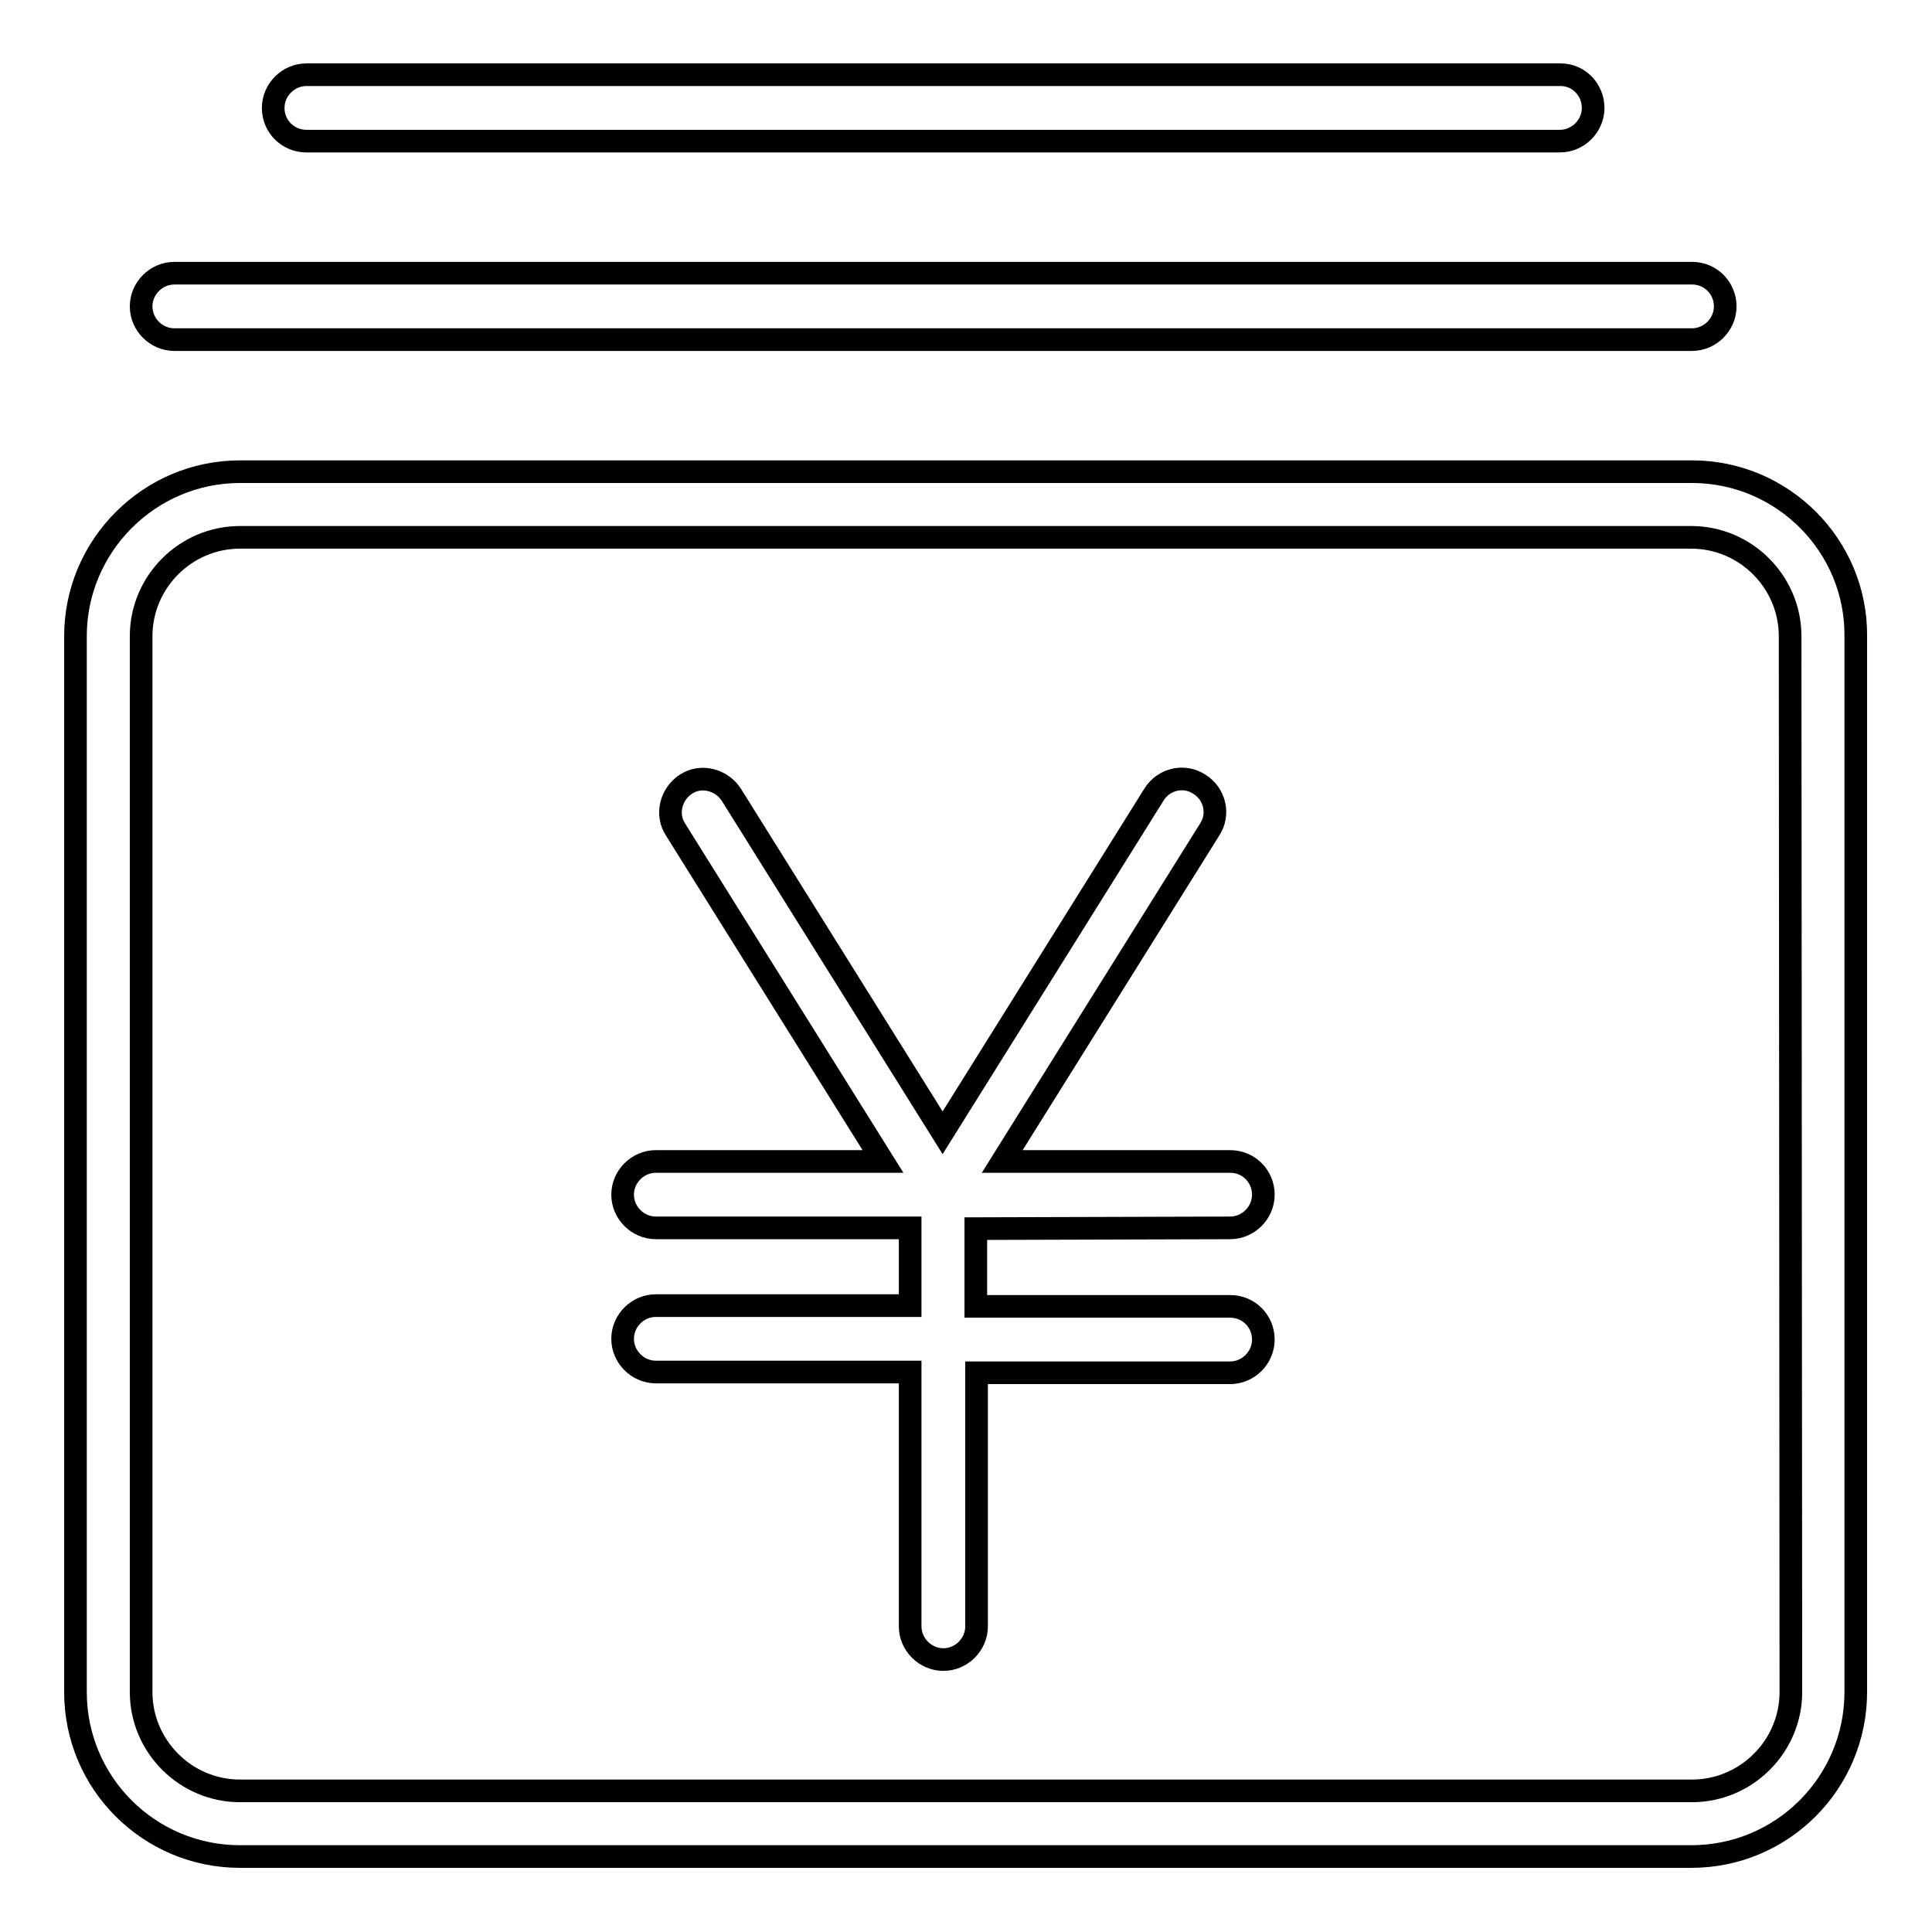
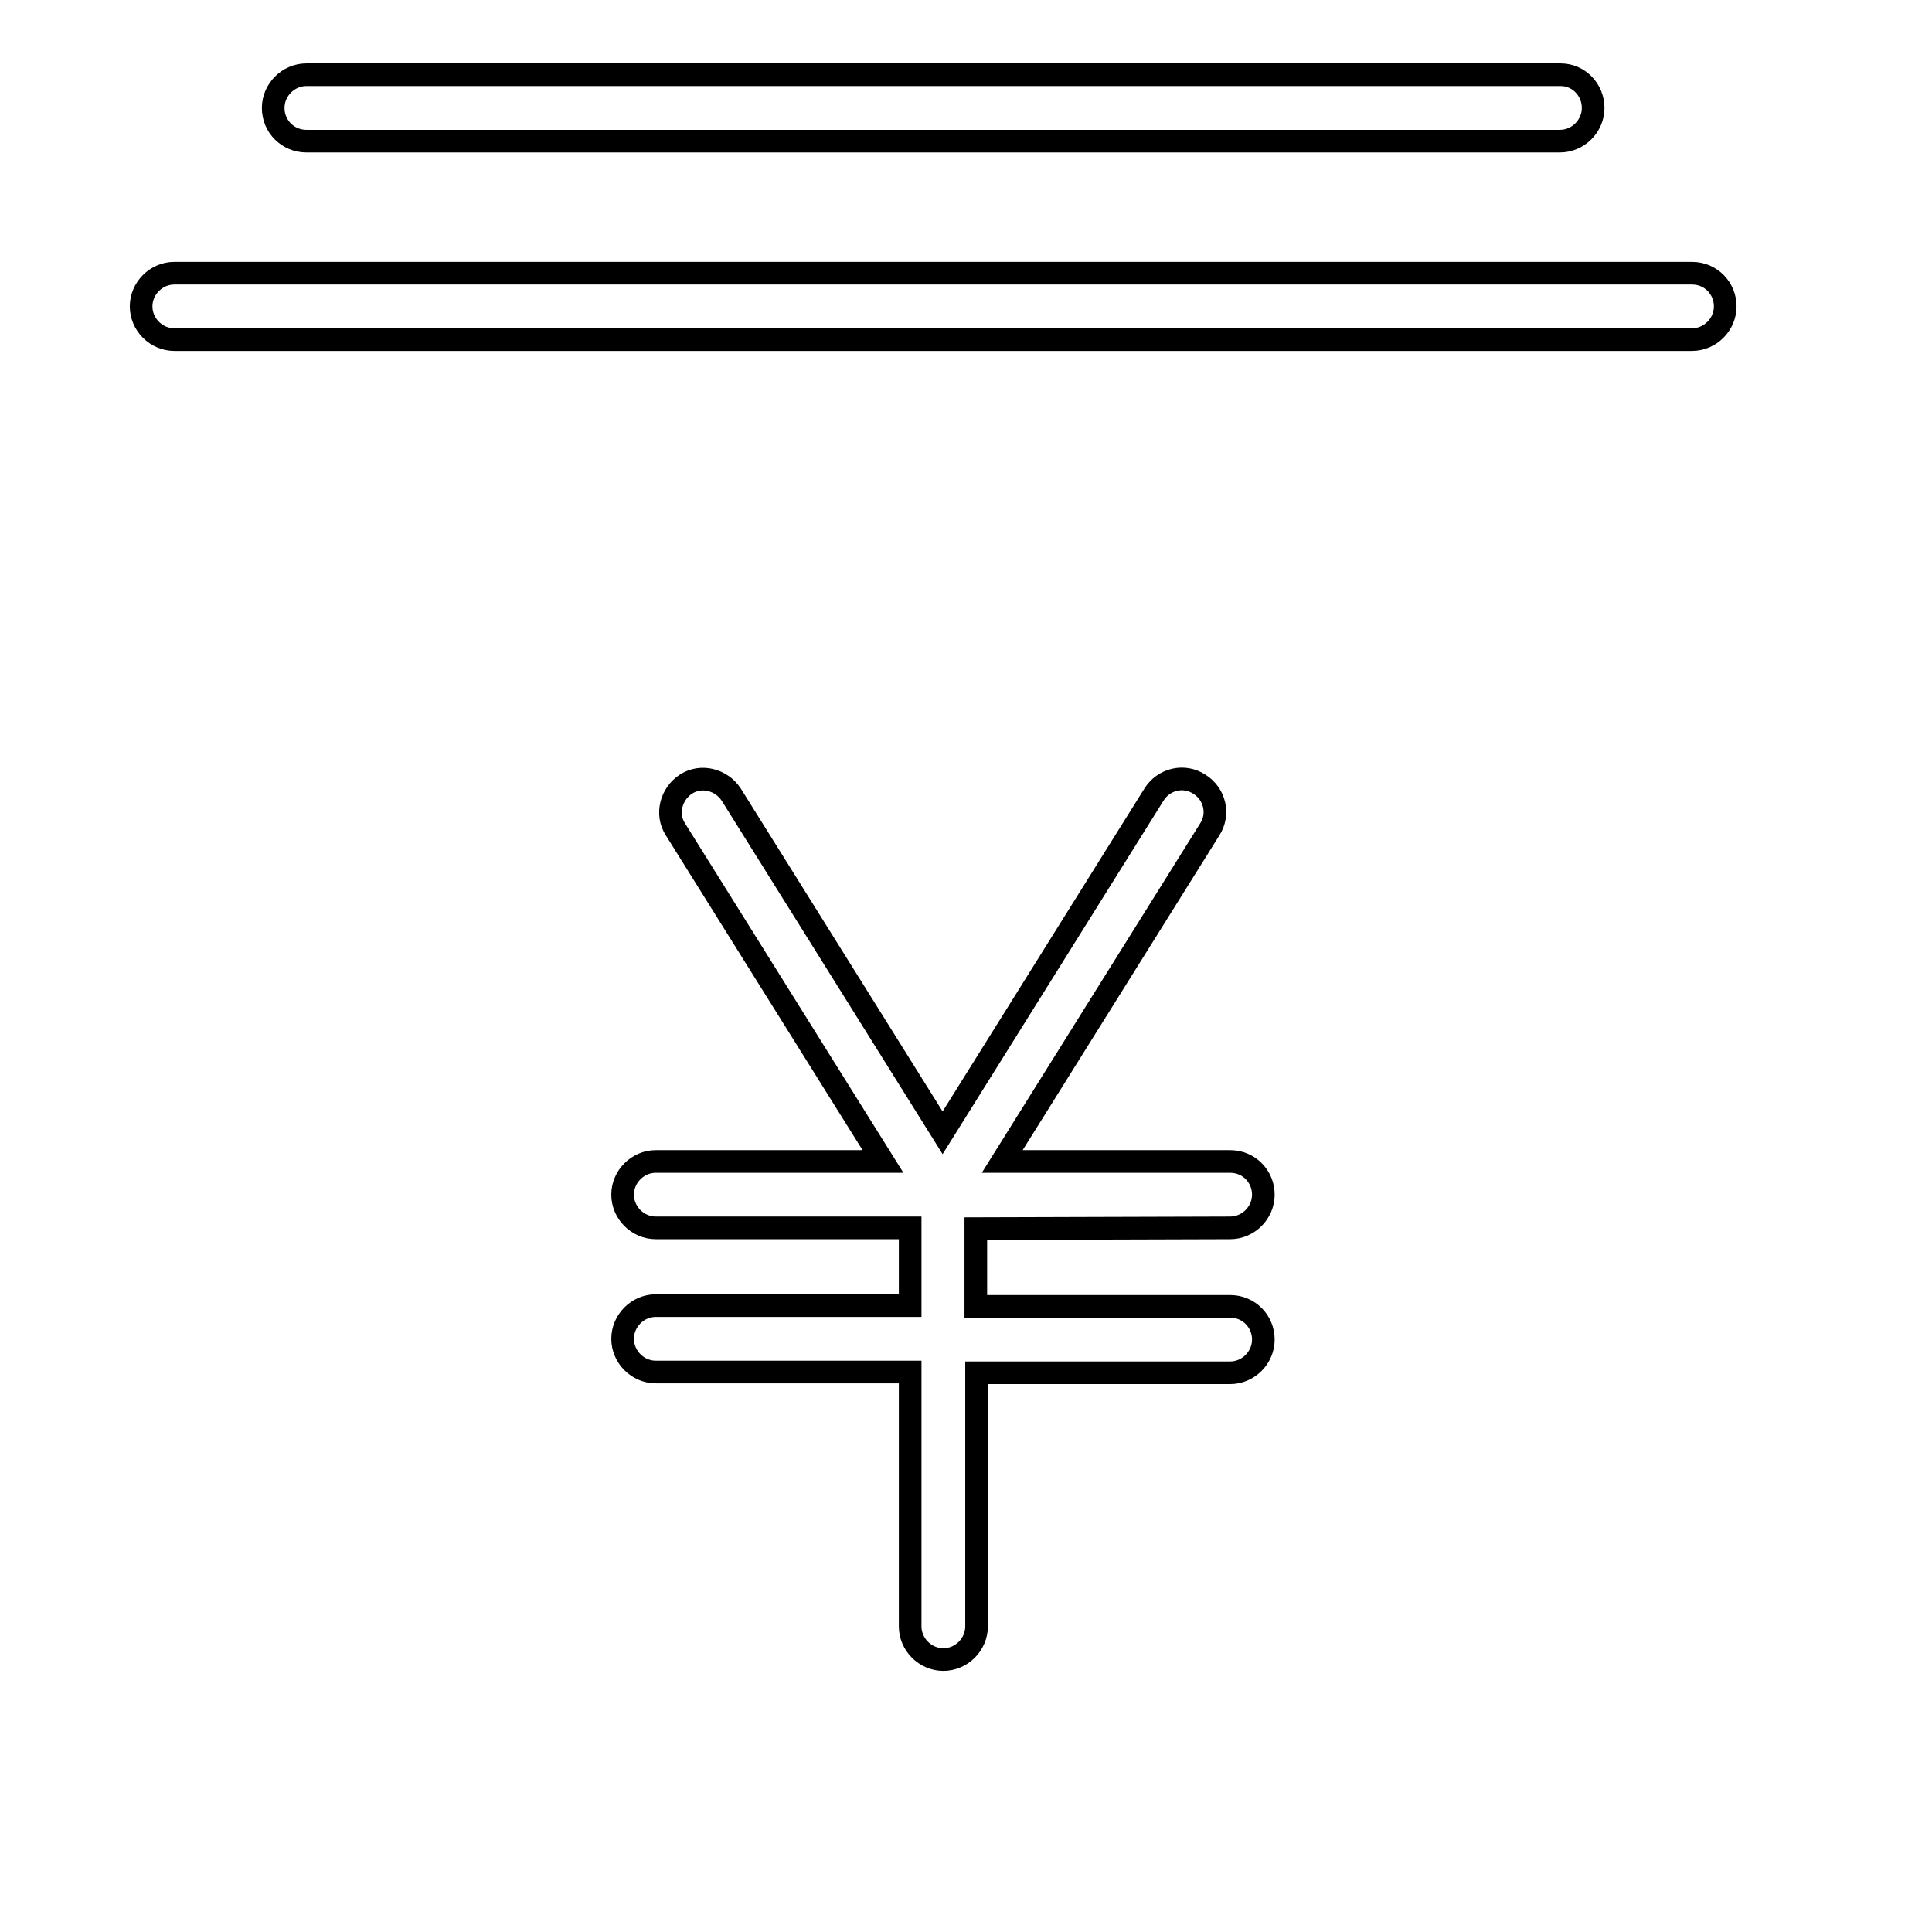
<svg xmlns="http://www.w3.org/2000/svg" version="1.1" x="0px" y="0px" viewBox="0 0 256 256" enable-background="new 0 0 256 256" xml:space="preserve">
  <g>
    <g>
      <path stroke-width="3" fill-opacity="0" stroke="#000000" d="M163,162.7c2.4,0,4.4-2,4.4-4.4s-1.9-4.4-4.4-4.4h-30.2l27.5-44c1.3-2,0.7-4.7-1.4-6c-2-1.3-4.7-0.7-6,1.4l-28,44.8l-28-44.8c-1.3-2-4-2.7-6-1.4c-2,1.3-2.7,4-1.4,6l27.5,44H86.9c-2.4,0-4.4,2-4.4,4.4s2,4.4,4.4,4.4h33.7V173H86.9c-2.4,0-4.4,2-4.4,4.4c0,2.4,2,4.4,4.4,4.4h33.7v33.7c0,2.4,2,4.4,4.4,4.4c2.4,0,4.4-2,4.4-4.4v-33.6H163c2.4,0,4.4-2,4.4-4.4c0-2.4-1.9-4.4-4.4-4.4h-33.7v-10.3L163,162.7L163,162.7z" />
      <path stroke-width="3" fill-opacity="0" stroke="#000000" d="M40.6,18.7h166.1c2.4,0,4.4-2,4.4-4.4s-1.9-4.4-4.3-4.4H40.6c-2.4,0-4.4,2-4.4,4.4C36.2,16.8,38.2,18.7,40.6,18.7z" />
      <path stroke-width="3" fill-opacity="0" stroke="#000000" d="M23.1,45h201.1c2.4,0,4.4-2,4.4-4.4c0-2.4-1.9-4.4-4.4-4.4H23.1c-2.4,0-4.4,2-4.4,4.4C18.7,43,20.7,45,23.1,45z" />
-       <path stroke-width="3" fill-opacity="0" stroke="#000000" d="M224.2,62.5H31.8c-12,0-21.8,9.8-21.8,21.8v139.9c0,12.1,9.8,21.8,21.8,21.8h192.3c12.1,0,21.8-9.8,21.8-21.8V84.3C246,72.3,236.2,62.5,224.2,62.5z M237.3,224.2c0,7.2-5.9,13.1-13.1,13.1H31.8c-7.2,0-13.1-5.9-13.1-13.1V84.3c0-7.2,5.9-13.1,13.1-13.1h192.3c7.2,0,13.1,5.9,13.1,13.1L237.3,224.2L237.3,224.2z" />
    </g>
  </g>
</svg>